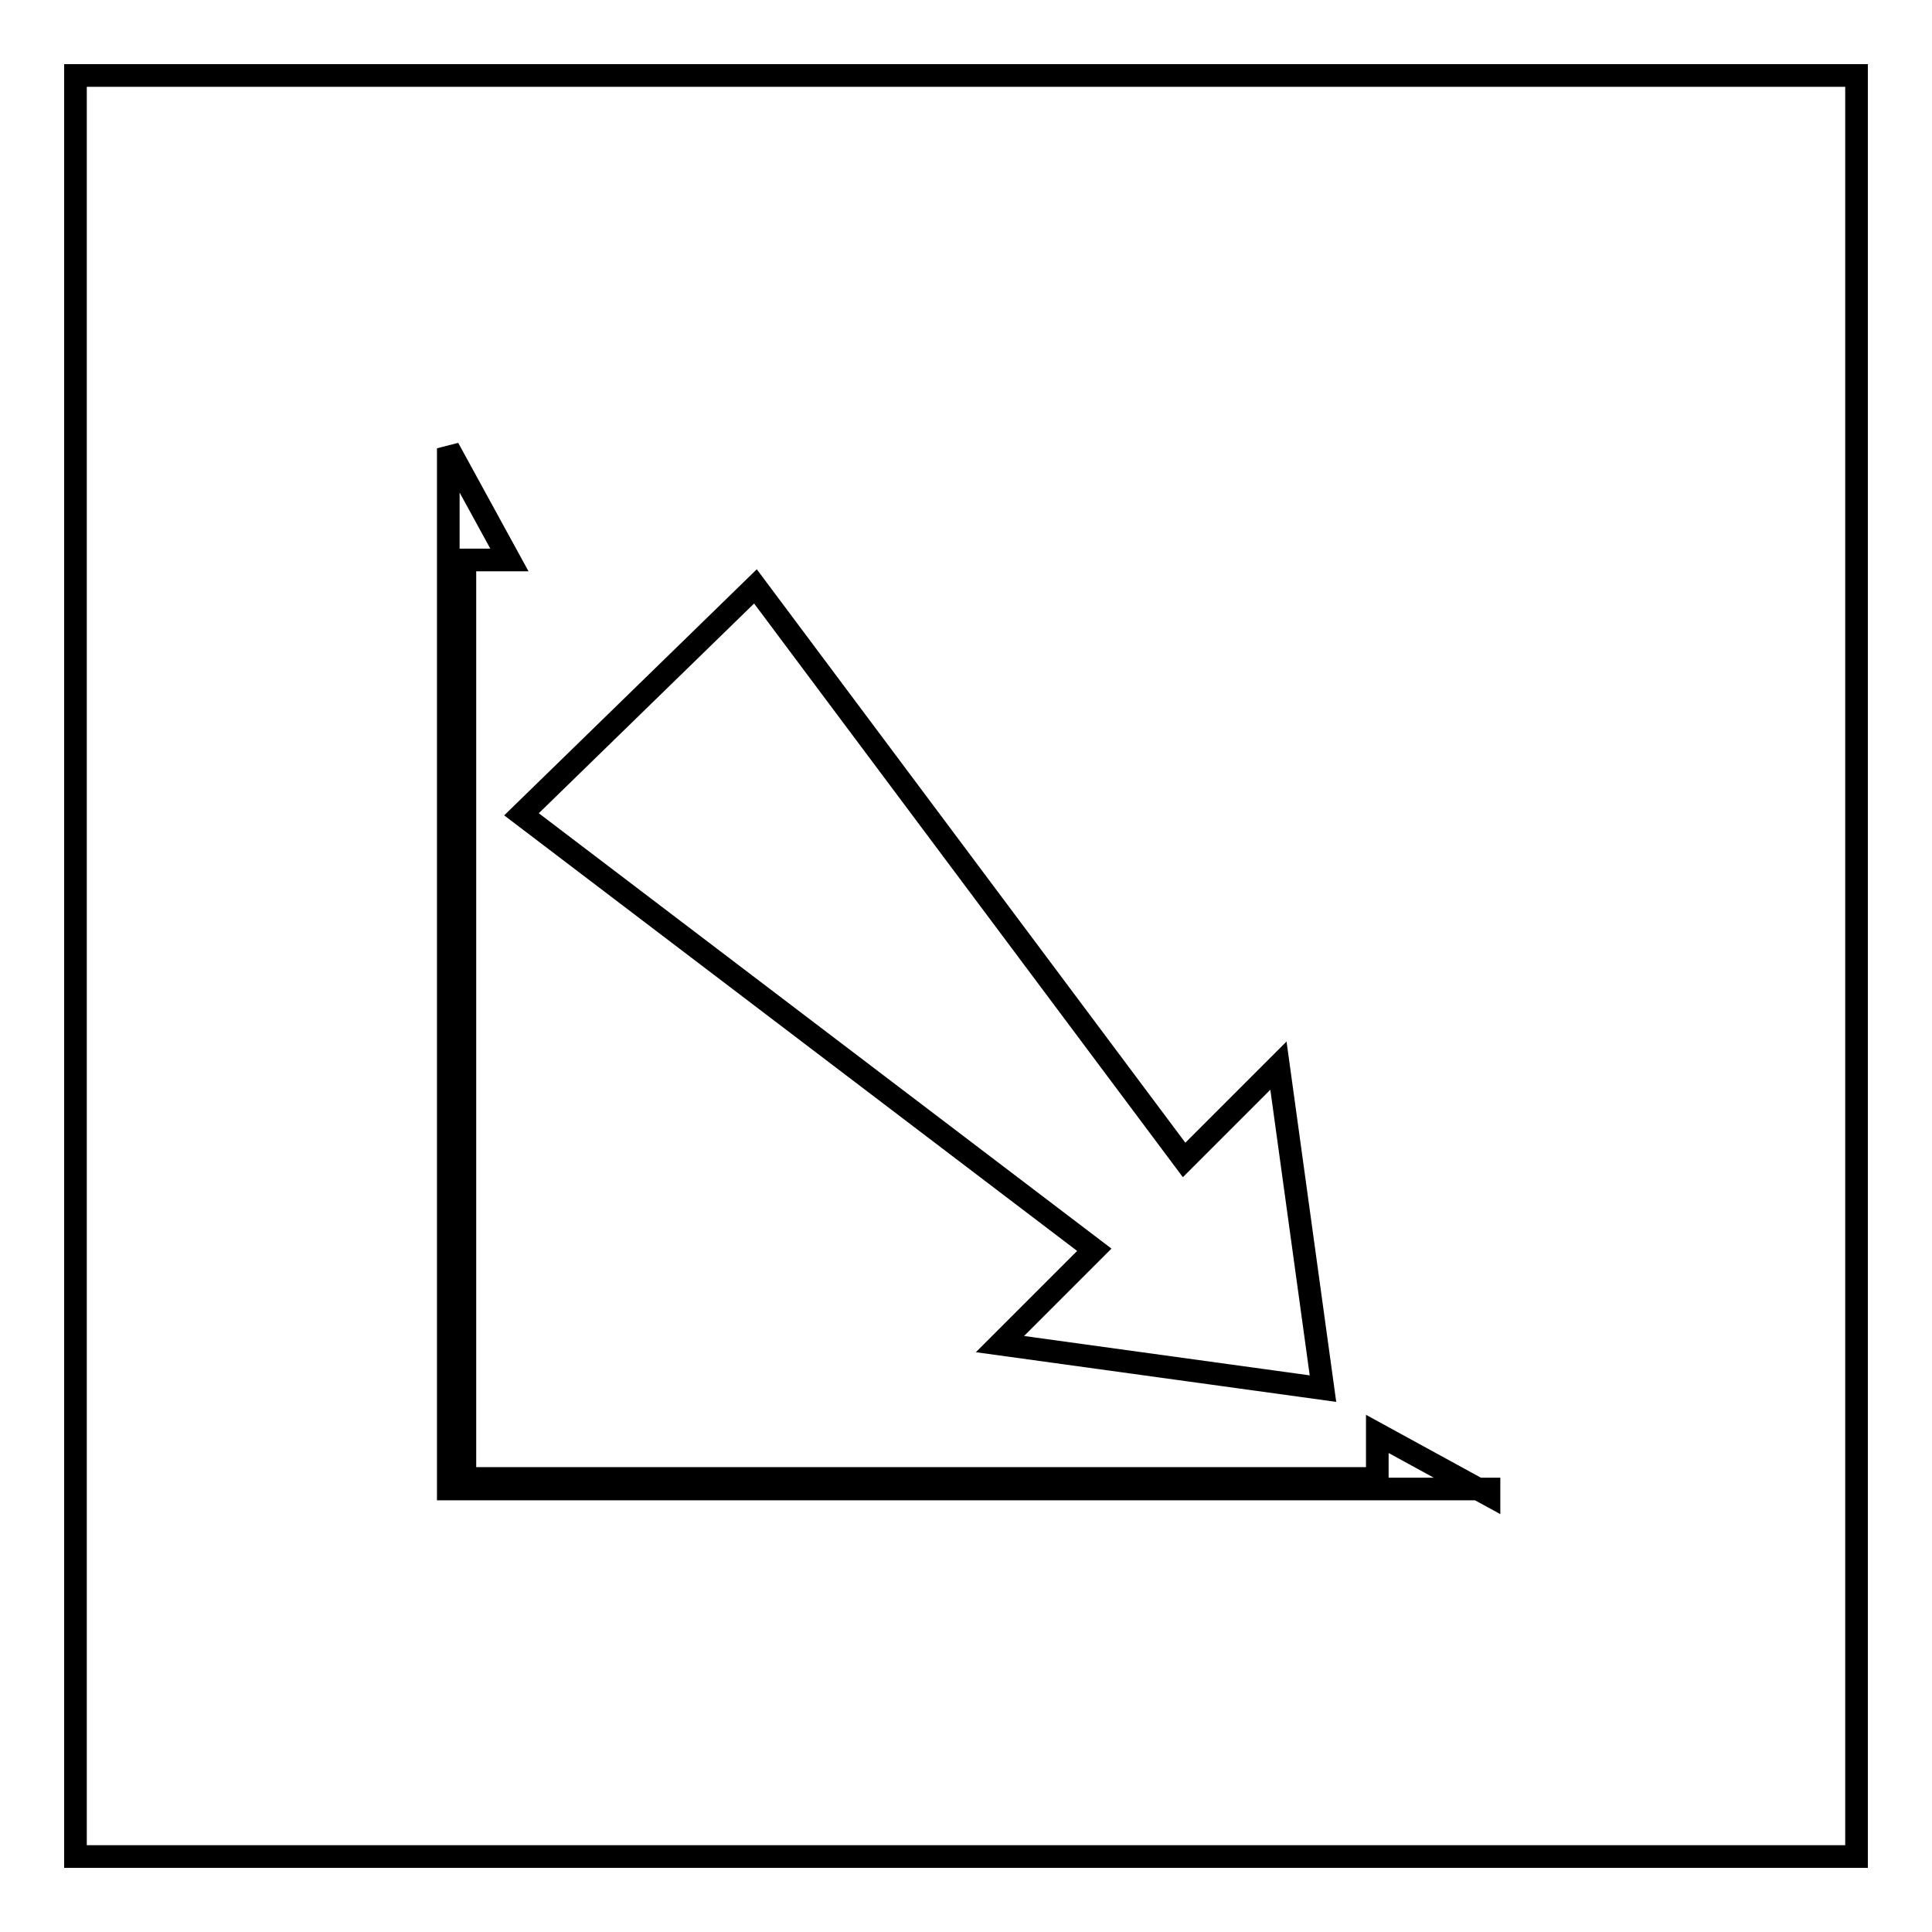
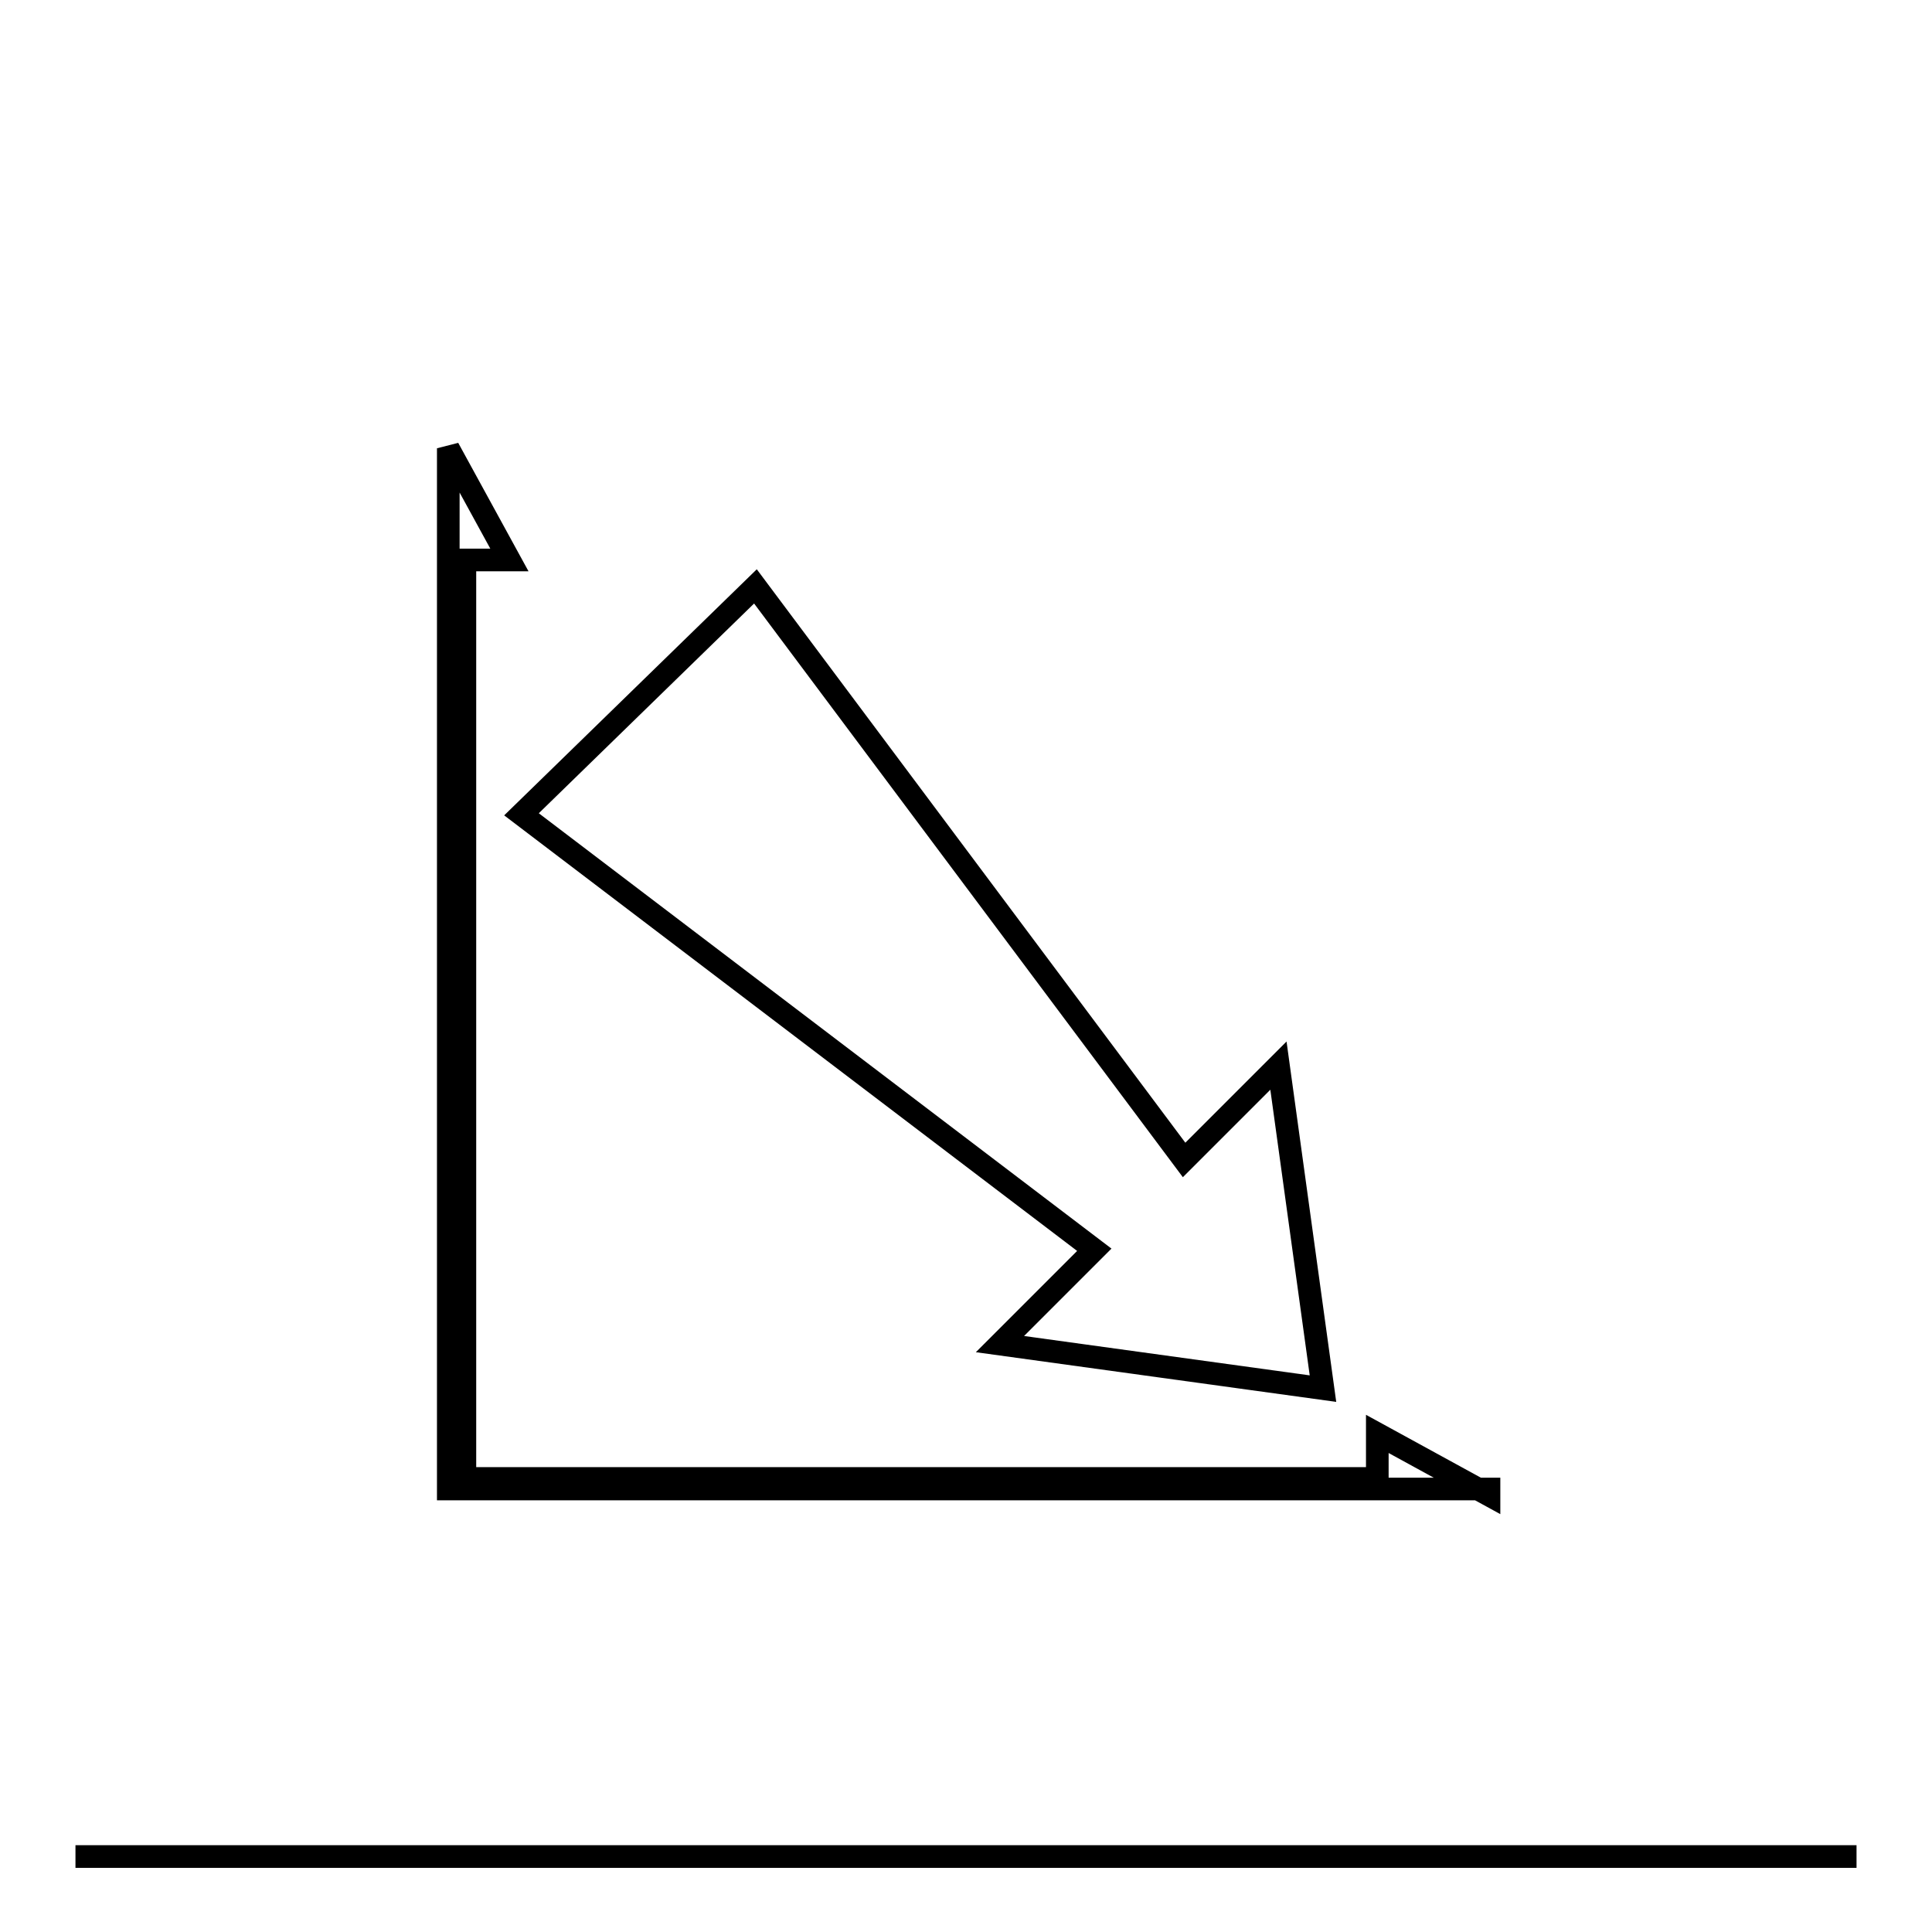
<svg xmlns="http://www.w3.org/2000/svg" version="1.1" x="0px" y="0px" viewBox="0 0 256 256" enable-background="new 0 0 256 256" xml:space="preserve">
  <g>
    <g>
-       <path stroke-width="3" fill-opacity="0" stroke="#000000" d="M246,246H10V10h236V246z M197.3,198.1l-14.8-8.1v5.9H61.6V74.2h5.9l-8.1-14.8v137.9l0,0l0,0h137.9V198.1z M145,165.6l-12.5,12.5l42.8,5.9l-5.9-42.8l-12.5,12.5l-56.8-76l-31,30.2L145,165.6z" />
+       <path stroke-width="3" fill-opacity="0" stroke="#000000" d="M246,246H10h236V246z M197.3,198.1l-14.8-8.1v5.9H61.6V74.2h5.9l-8.1-14.8v137.9l0,0l0,0h137.9V198.1z M145,165.6l-12.5,12.5l42.8,5.9l-5.9-42.8l-12.5,12.5l-56.8-76l-31,30.2L145,165.6z" />
    </g>
  </g>
</svg>